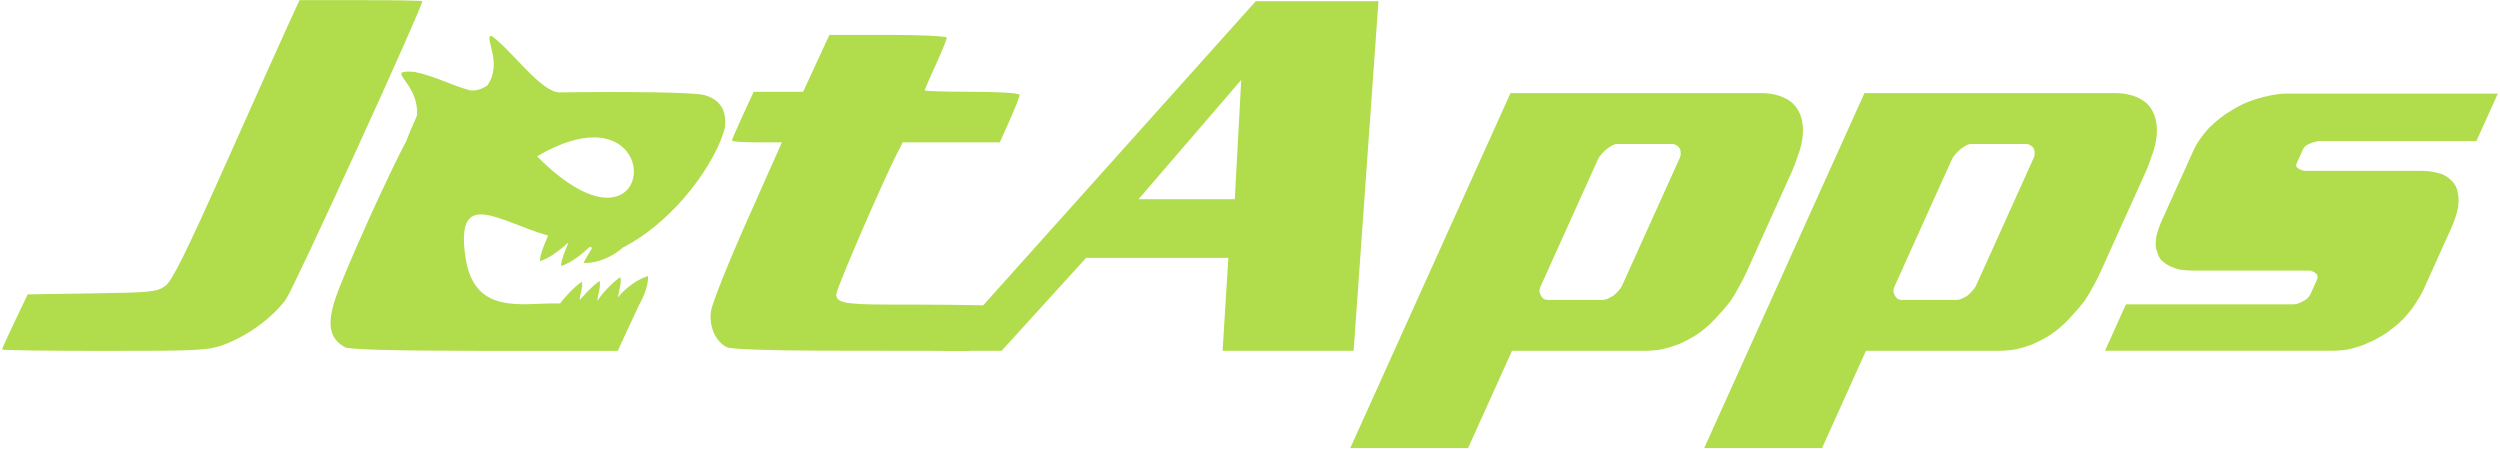
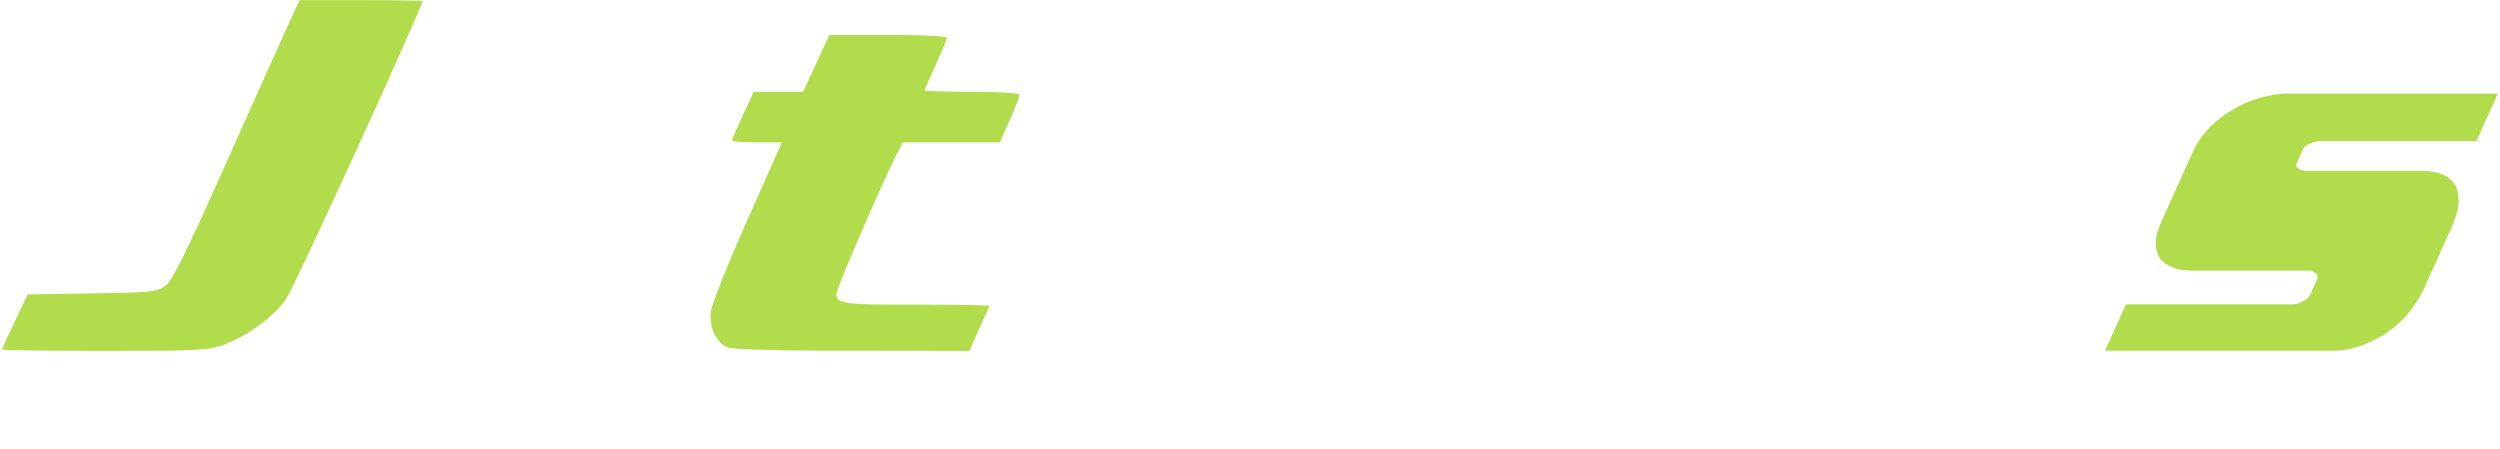
<svg xmlns="http://www.w3.org/2000/svg" id="Layer_1" viewBox="0 0 646 116">
  <defs>
    <style>.cls-1{fill:#b1dc4b;}</style>
  </defs>
-   <path class="cls-1" d="M126.849,9.275c-1.744,.379,3.104,7.025-.89,12.759-1.248,.881-3.11,1.67-4.777,1.246-4.831-1.381-9.186-3.744-14.213-4.718-8.037-.532,1.424,2.481,.771,11.335-1.236,2.757-2.171,4.924-2.818,6.736-3.942,7.085-15.792,33.227-18.219,40.413-2.303,6.82-1.536,10.499,2.433,12.67,1.107,.606,12.677,.934,36.051,.95h34.45l2.729-5.934,2.642-5.638,.088-.089c.021-.025-.021-.093,0-.118,.743-1.249,2.505-4.811,2.374-7.566-3.664,1.117-6.86,4.225-7.715,5.519-.082-1.028,1.015-3.851,.534-5.222-2.46,1.633-5.165,4.833-5.905,6.112-.09-1.005,1-3.806,.534-5.133-1.757,1.166-4.268,3.928-5.103,4.925-.118-.901,.934-3.579,.534-4.718-2.155,1.431-4.802,4.442-5.608,5.608h-1.365c-8.295-.156-20.771,3.1-23.055-11.661-2.895-18.703,8.661-9.454,21.304-5.875-.411,1.152-2.147,4.661-2.106,6.587,2.924-.808,6.269-3.823,7.359-4.836-.321,1.086-1.935,4.397-1.899,6.083,2.969-.82,6.276-3.866,7.358-4.896,.221,.051,.465,.131,.683,.177-.249,.602-1.984,3.211-2.196,3.946,4.677,.154,8.851-2.726,10.088-3.946,14.141-7.315,24.258-22.573,26.409-30.978,.513-4.556-1.271-7.318-5.371-8.456-2.648-.735-20.232-.915-37.327-.683-4.835,0-12.184-10.683-17.596-14.599-.07,0-.123-.021-.178,0Zm26.557,26.23c18.286-.03,11.864,31.526-14.629,4.896,5.965-3.53,10.833-4.89,14.629-4.896Z" />
  <path class="cls-1" d="M187.852,89.737c-2.948-1.431-4.682-5.338-4.137-9.318,.267-1.948,4.501-12.563,9.409-23.59l8.924-20.048h-6.453c-3.548,0-6.452-.207-6.452-.462,0-.254,1.262-3.193,2.804-6.532l2.805-6.071h12.777l3.394-7.348,3.395-7.349h15.174c8.346,0,15.174,.322,15.174,.715,0,.393-1.286,3.536-2.858,6.986-1.572,3.449-2.858,6.434-2.858,6.634,0,.201,5.328,.363,11.84,.363,7.278,0,12.678,.312,12.678,.81,0,.445-1.151,3.385-2.558,6.532l-2.559,5.723h-25.083l-1.573,3.083c-3.711,7.274-15.607,34.812-15.607,36.127,0,2.153,1.7,2.712,13.747,2.712,6.064,0,26.001,.021,25.851,.374,0,0-5.164,11.356-5.122,11.593l-38.128-.055c-13.609-.034-23.574-.39-24.584-.88Z" />
  <path class="cls-1" d="M.527,90.31c0-.199,1.491-3.485,3.314-7.302l3.314-6.941,16.633-.251c15.352-.231,16.811-.381,18.936-1.951,1.788-1.32,5.315-8.447,15.775-31.872,7.41-16.594,14.695-32.823,16.19-36.063L77.408,.037h15.858c8.722,0,15.858,.116,15.858,.26,0,1.661-33.126,74.088-35.223,77.011-3.356,4.679-9.804,9.412-15.96,11.715-4.082,1.528-6.326,1.647-30.908,1.647-14.578,0-26.506-.163-26.506-.361Z" />
-   <path class="cls-1" d="M356.191,.316l-6.416,90.323h-33.855l1.487-24.002h-36.76l-21.827,24.002h-15.285L324.484,.316h31.707Zm-35.457,20.338l-26.548,30.824h24.886l1.662-30.824Z" />
-   <path class="cls-1" d="M455.246,24.066c1.179,0,2.301,.126,3.366,.379,1.149,.253,2.157,.631,3.024,1.137,1.426,.758,2.49,1.853,3.191,3.285,.554,1.011,.887,2.232,.999,3.663,.149,1.347,.036,2.906-.342,4.674-.241,1.095-.605,2.274-1.091,3.537-.364,1.179-.85,2.442-1.458,3.79l-11.692,25.897c-.608,1.347-1.282,2.653-2.021,3.916-.616,1.179-1.298,2.316-2.045,3.411-1.029,1.347-2.105,2.61-3.226,3.789-1.038,1.179-2.103,2.232-3.195,3.159-1.092,.926-2.211,1.726-3.357,2.4-1.147,.674-2.297,1.263-3.452,1.768-1.529,.59-3.043,1.053-4.543,1.39-1.462,.253-2.866,.379-4.213,.379h-34.488l-11.349,25.139h-30.444l41.404-91.713h64.932Zm-23.112,13.138h-14.274c-.422,0-.919,.169-1.492,.505-.451,.253-.879,.547-1.283,.884-.527,.421-.989,.884-1.386,1.39-.358,.421-.633,.842-.823,1.263l-14.828,32.845c-.152,.337-.238,.716-.26,1.137,.062,.421,.185,.8,.37,1.137,.185,.337,.431,.632,.738,.885,.345,.169,.728,.253,1.149,.253h14.023c.421,0,.838-.084,1.251-.253,.535-.253,1.028-.506,1.479-.758,.527-.421,.97-.842,1.328-1.263,.481-.505,.816-.969,1.006-1.39l14.943-33.097c.19-.421,.254-.842,.192-1.263,.021-.421-.061-.8-.245-1.137-.185-.337-.449-.589-.795-.758-.307-.253-.671-.379-1.093-.379Z" />
-   <path class="cls-1" d="M546.707,24.066c1.179,0,2.301,.126,3.366,.379,1.149,.253,2.157,.631,3.024,1.137,1.426,.758,2.49,1.853,3.191,3.285,.554,1.011,.887,2.232,.999,3.663,.15,1.347,.036,2.906-.342,4.674-.241,1.095-.605,2.274-1.091,3.537-.364,1.179-.85,2.442-1.458,3.79l-11.692,25.897c-.608,1.347-1.282,2.653-2.02,3.916-.617,1.179-1.298,2.316-2.045,3.411-1.03,1.347-2.106,2.61-3.227,3.789-1.038,1.179-2.103,2.232-3.195,3.159-1.092,.926-2.211,1.726-3.357,2.4-1.147,.674-2.297,1.263-3.451,1.768-1.53,.59-3.044,1.053-4.544,1.39-1.461,.253-2.866,.379-4.213,.379h-34.487l-11.349,25.139h-30.445l41.404-91.713h64.932Zm-23.112,13.138h-14.274c-.422,0-.919,.169-1.492,.505-.451,.253-.879,.547-1.283,.884-.527,.421-.989,.884-1.386,1.39-.358,.421-.633,.842-.823,1.263l-14.828,32.845c-.152,.337-.239,.716-.26,1.137,.062,.421,.185,.8,.371,1.137,.185,.337,.43,.632,.737,.885,.345,.169,.728,.253,1.15,.253h14.022c.421,0,.838-.084,1.251-.253,.535-.253,1.028-.506,1.479-.758,.527-.421,.97-.842,1.328-1.263,.481-.505,.816-.969,1.006-1.39l14.943-33.097c.19-.421,.254-.842,.192-1.263,.021-.421-.06-.8-.245-1.137-.184-.337-.449-.589-.794-.758-.307-.253-.673-.379-1.094-.379Z" />
  <path class="cls-1" d="M645.435,24.191l-5.532,12.254h-40.677c-.252,0-.627,.084-1.125,.253-.374,.085-.768,.211-1.181,.379-.413,.169-.803,.379-1.169,.631-.283,.253-.5,.547-.652,.884l-1.655,3.663c-.152,.337-.159,.632-.02,.884,.176,.169,.395,.337,.656,.505,.26,.169,.54,.295,.839,.379,.383,.085,.743,.127,1.08,.127h29.939c.927,0,1.815,.084,2.665,.253,.935,.169,1.766,.379,2.494,.632,.774,.337,1.427,.758,1.957,1.263,.614,.505,1.105,1.095,1.475,1.769,.323,.59,.524,1.263,.603,2.021,.163,.758,.204,1.6,.123,2.526-.044,.842-.228,1.811-.554,2.906-.326,1.095-.774,2.274-1.344,3.537l-7.015,15.538c-.532,1.179-1.172,2.316-1.919,3.411-.662,1.095-1.432,2.148-2.31,3.158-.755,.926-1.617,1.81-2.587,2.653-.932,.758-1.844,1.474-2.738,2.147-1.062,.674-2.147,1.306-3.255,1.895-1.071,.505-2.122,.968-3.155,1.389-1.407,.505-2.799,.884-4.176,1.137-1.255,.169-2.472,.253-3.651,.253h-58.615l5.417-12.001h43.457c.336,0,.711-.084,1.124-.253,.498-.169,.929-.379,1.296-.632,.413-.169,.78-.421,1.1-.758,.321-.337,.557-.674,.709-1.01l1.654-3.664c.152-.337,.201-.631,.146-.884-.017-.337-.156-.59-.416-.758-.223-.253-.483-.421-.782-.505-.261-.169-.56-.252-.897-.252h-29.939c-1.179,0-2.362-.084-3.55-.253-1.065-.253-2.073-.632-3.023-1.137-.606-.337-1.174-.758-1.704-1.263-.445-.505-.769-1.095-.97-1.769-.239-.59-.417-1.221-.534-1.895,0-.758,.047-1.516,.142-2.273,.135-.674,.332-1.39,.59-2.148,.258-.758,.577-1.558,.957-2.4l7.985-17.686c.532-1.179,1.134-2.232,1.804-3.158,.709-1.011,1.483-1.979,2.323-2.905,.885-.842,1.794-1.642,2.726-2.4,.931-.758,1.909-1.432,2.933-2.021,1.062-.674,2.129-1.263,3.199-1.769,1.154-.505,2.271-.926,3.349-1.263,1.369-.421,2.743-.758,4.12-1.01,1.377-.253,2.655-.379,3.834-.379h54.447l.002-.001Z" />
</svg>